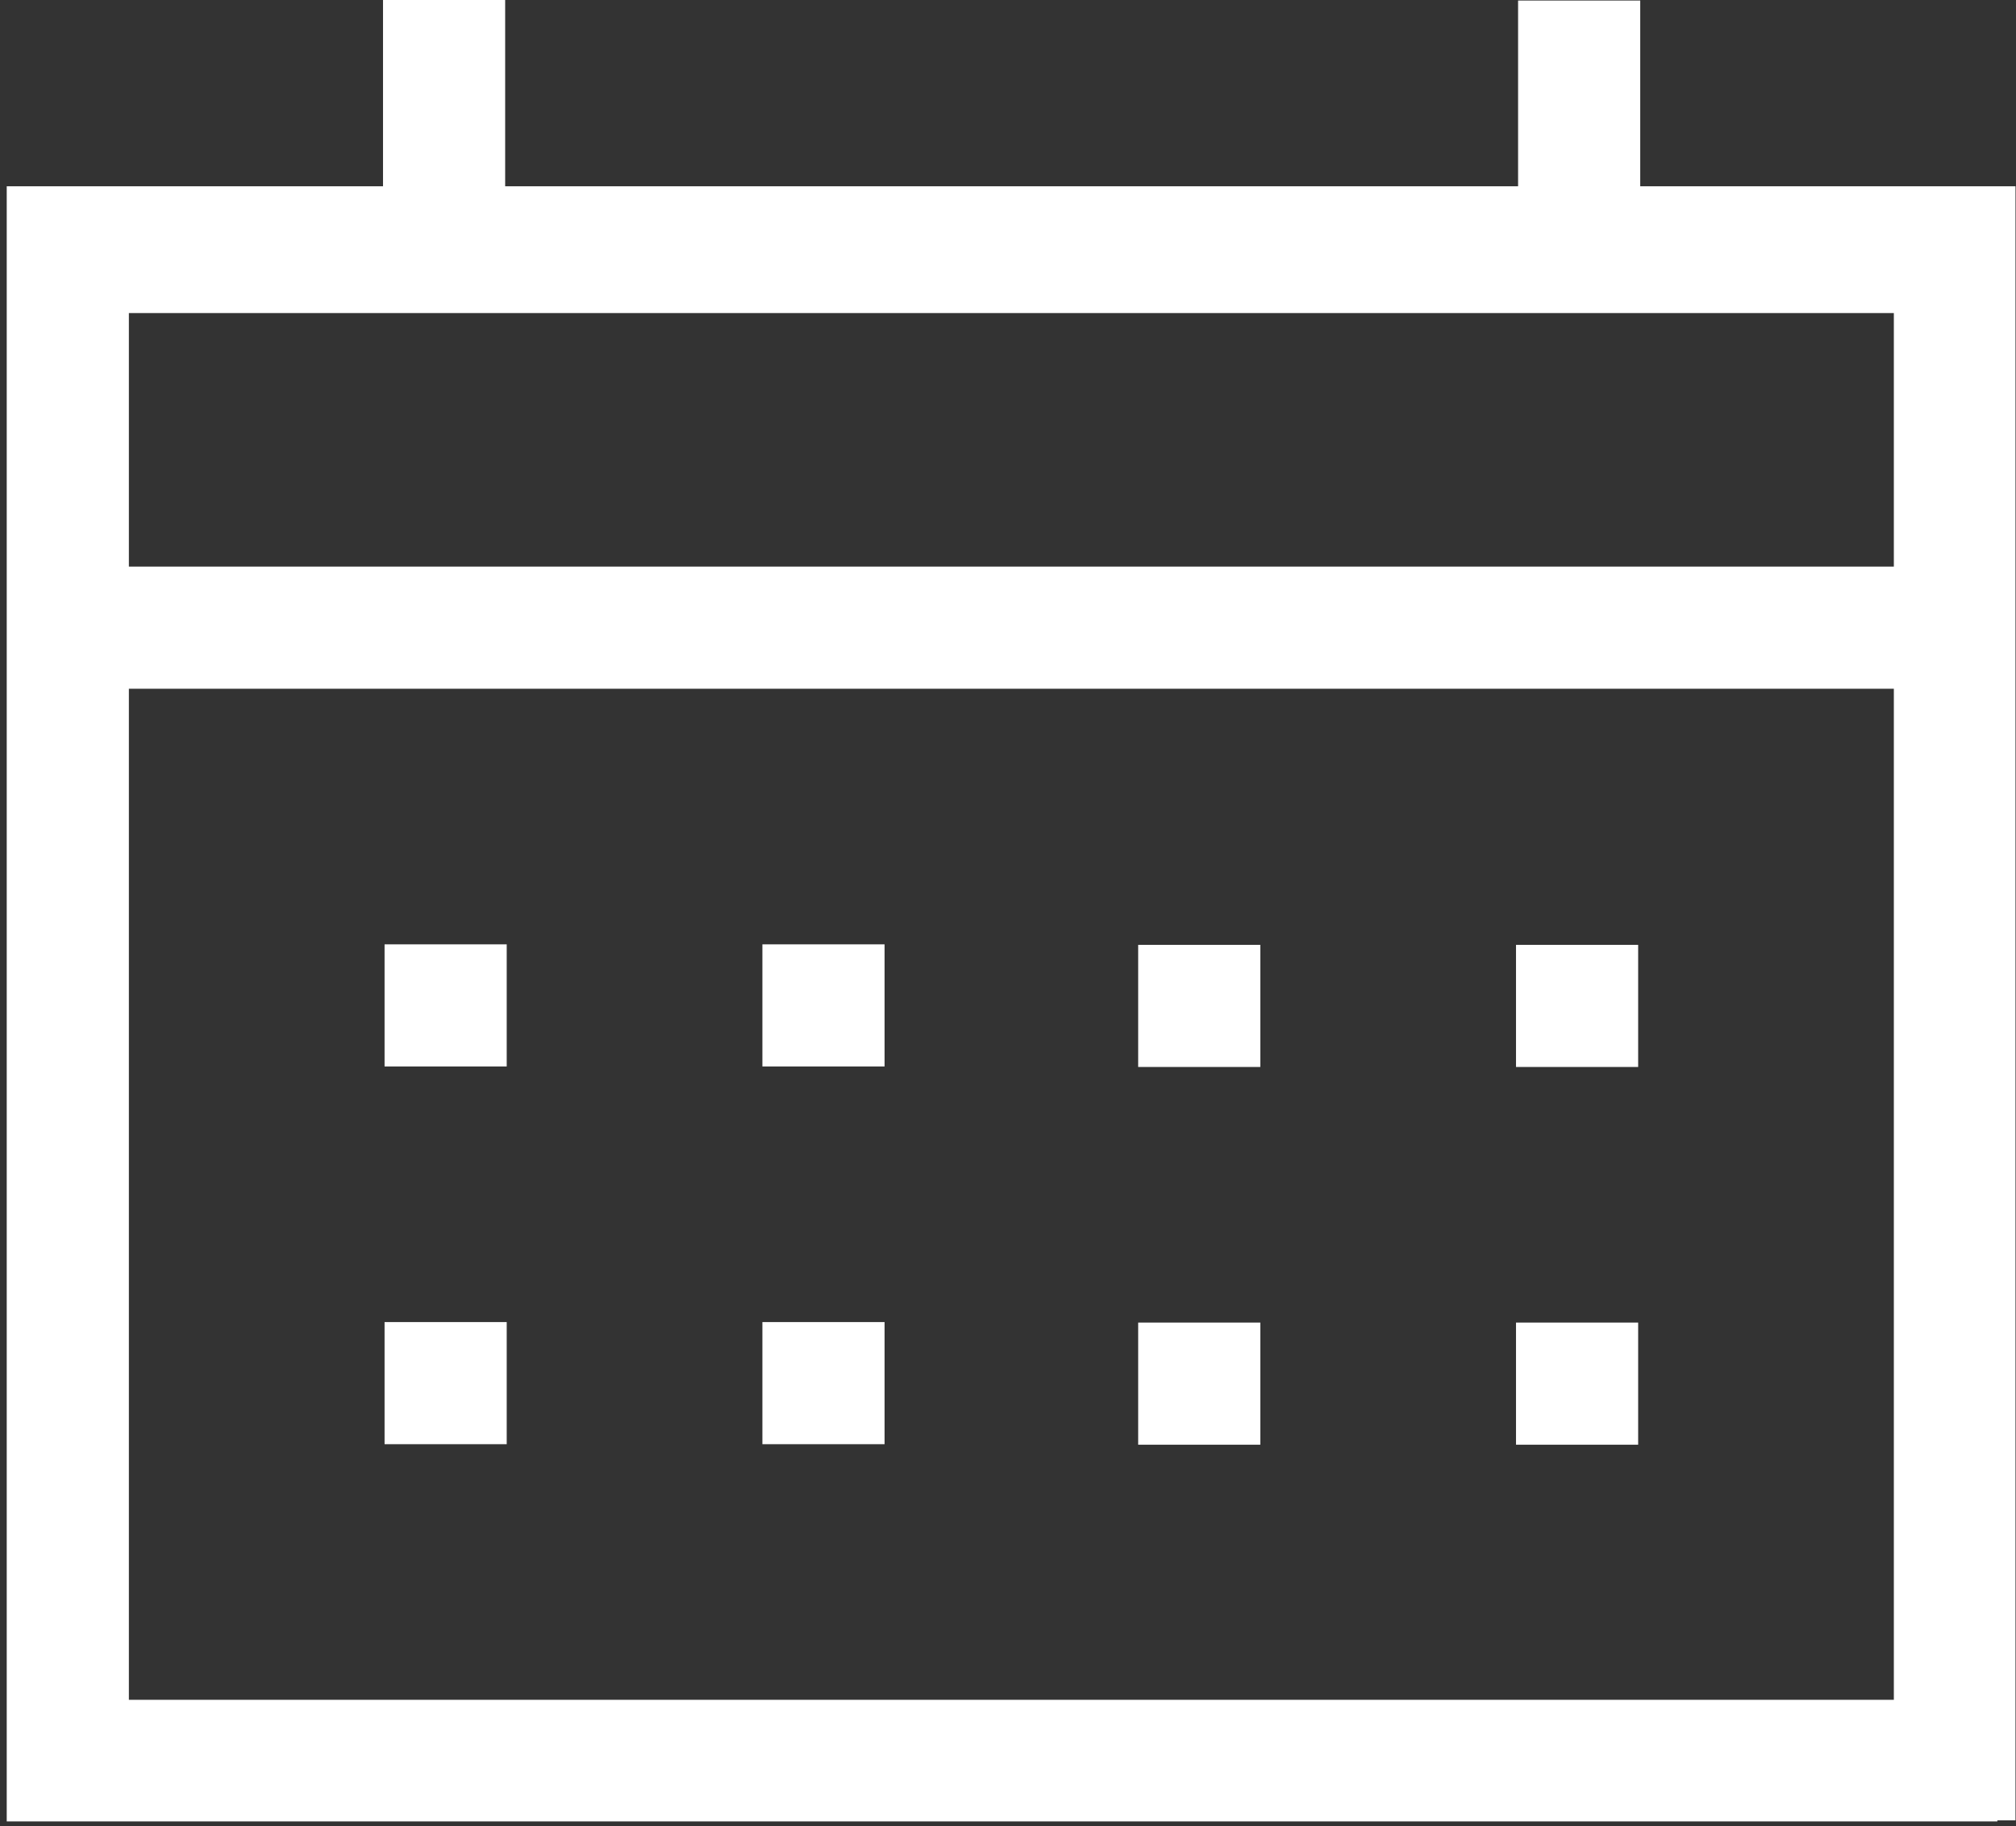
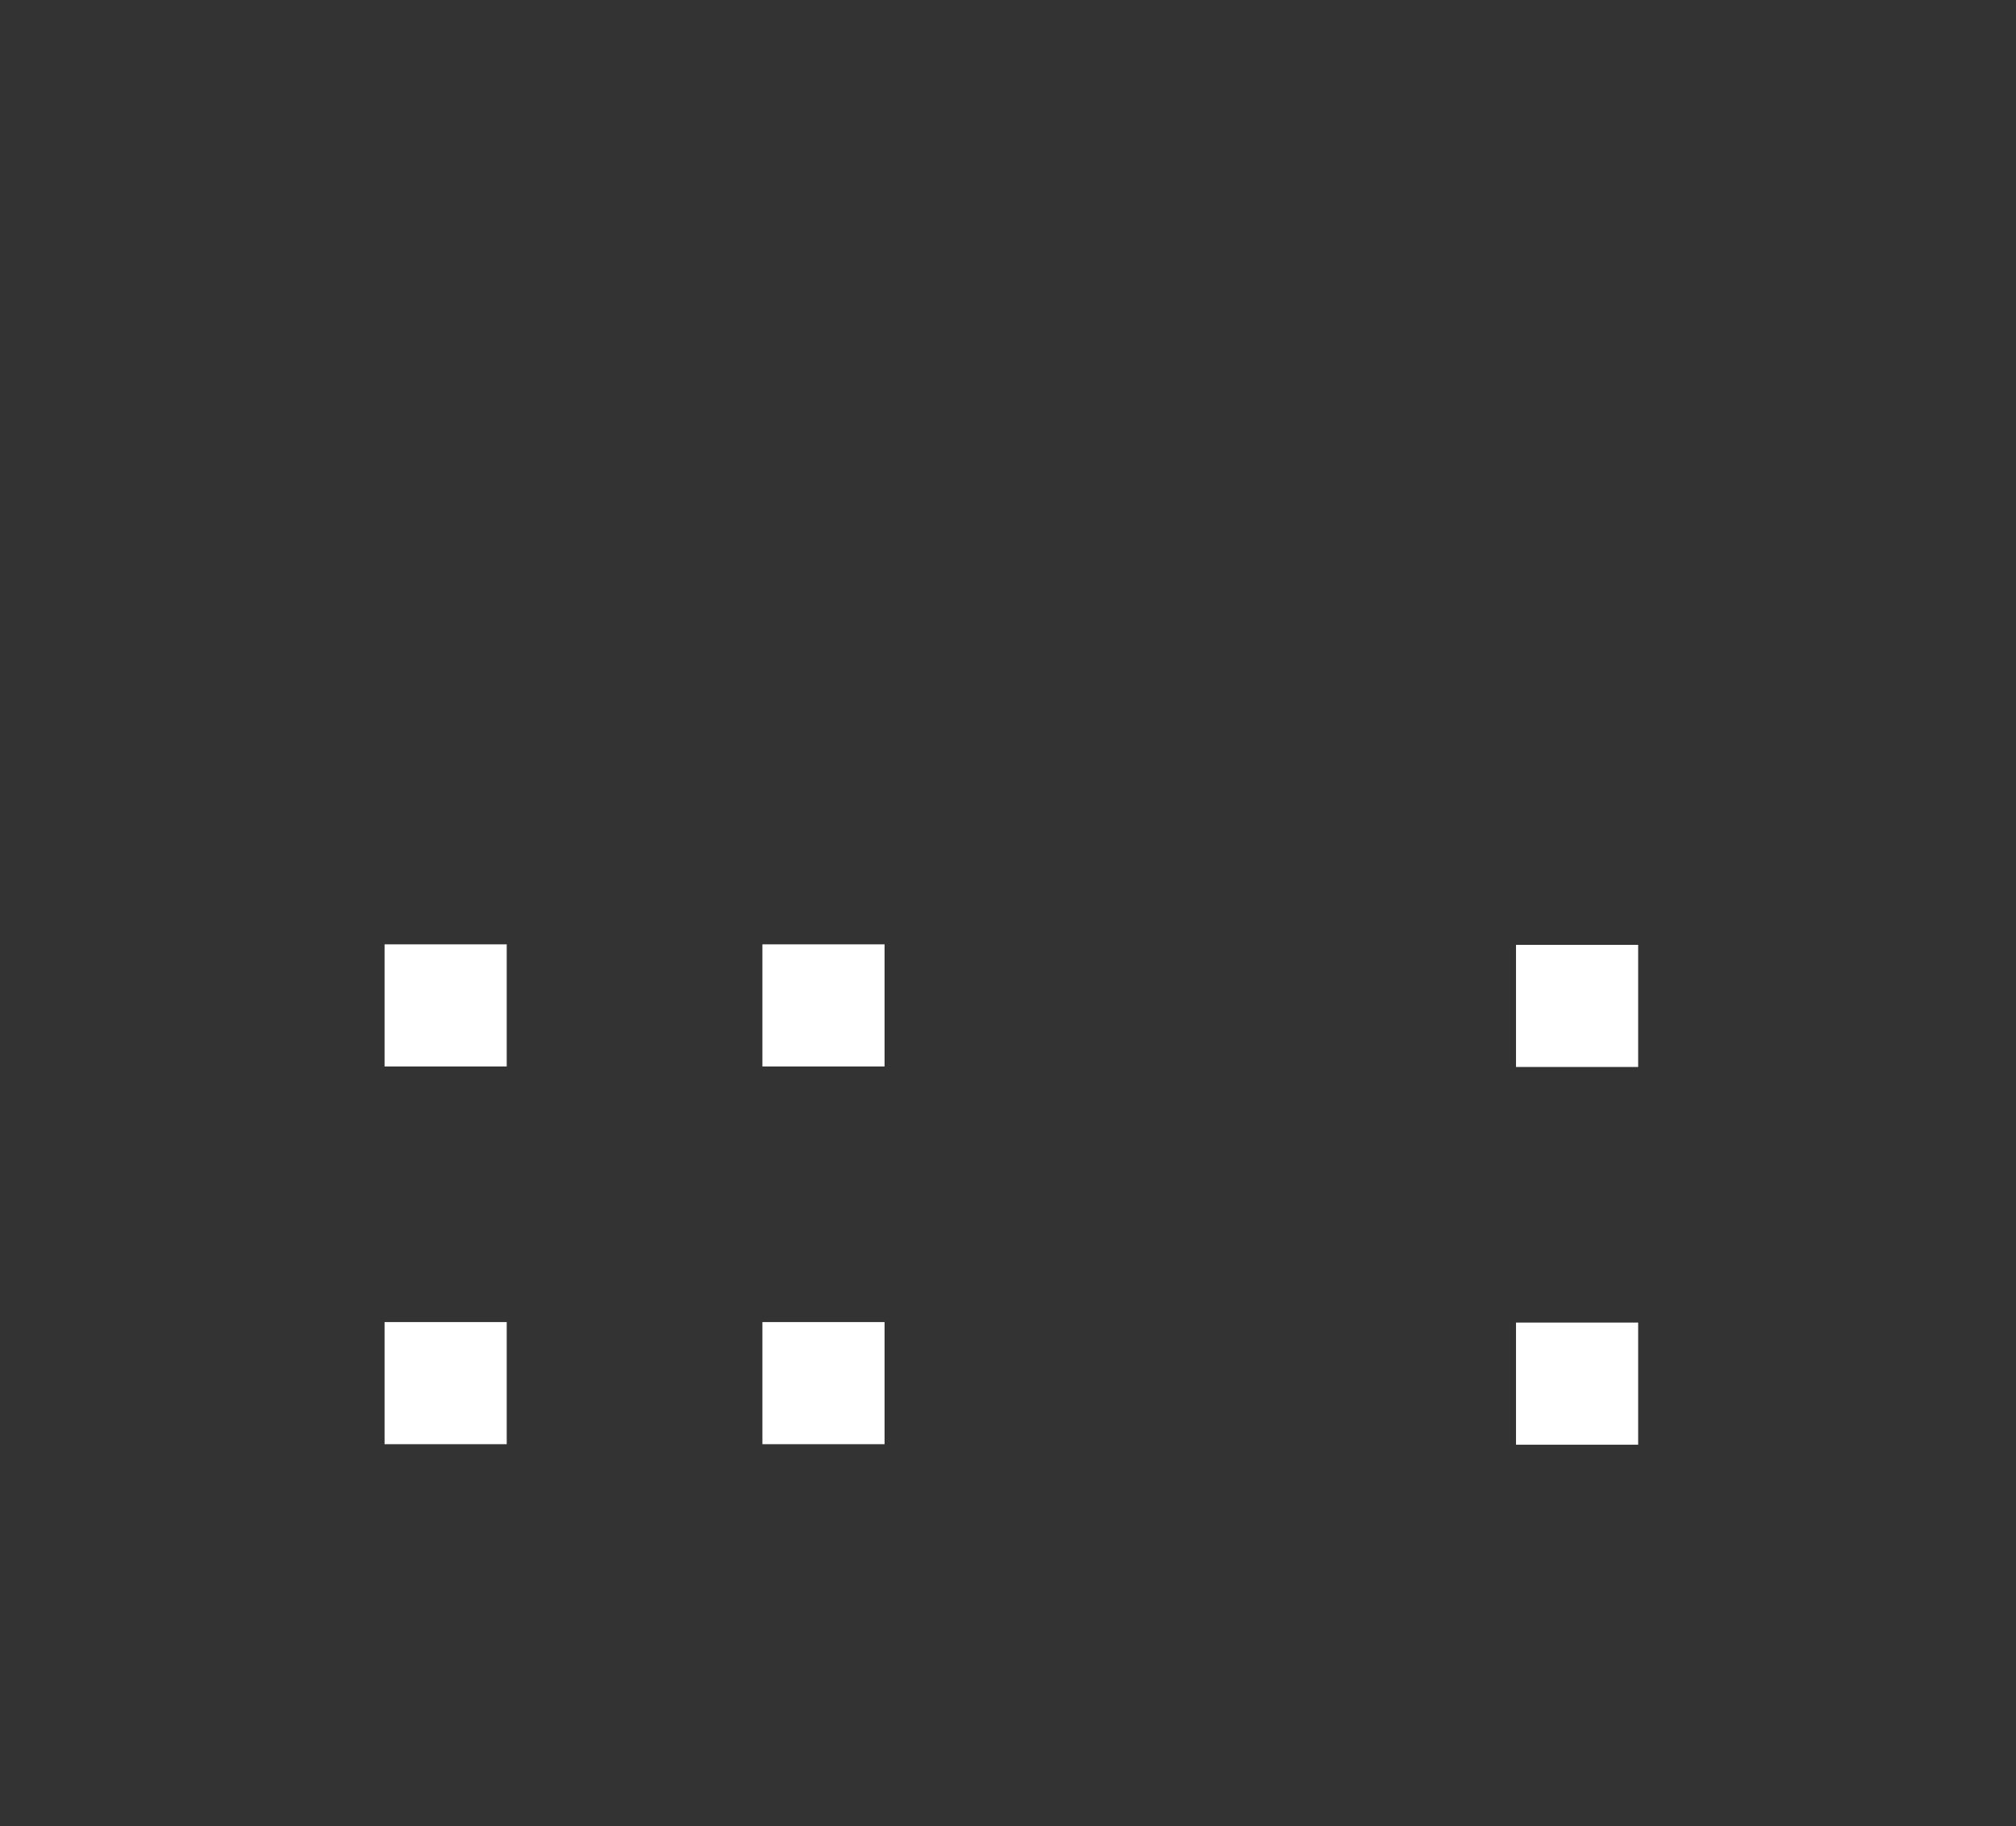
<svg xmlns="http://www.w3.org/2000/svg" id="Ebene_1" version="1.1" viewBox="0 0 389.5 352.9">
  <rect x="0" y="0" width="389.5" height="352.9" fill="#333333" stroke="none" />
  <defs>
    <style>
      .st0 {
        fill: #fff;
      }
    </style>
  </defs>
-   <path class="st0" d="M24.9,133.1h341v195.4H24.9v-195.4ZM24.9,60.5h341v49H24.9v-49ZM74,0v36H1.3v316h384.6v-.2h3.5V36h-72.5V.1h-23.6v35.9H97.6V0h-23.6Z" />
  <rect class="st0" x="74.3" y="182.5" width="23.6" height="23.6" />
  <rect class="st0" x="147.3" y="182.5" width="23.6" height="23.6" />
  <rect class="st0" x="74.3" y="255.5" width="23.6" height="23.6" />
  <rect class="st0" x="147.3" y="255.5" width="23.6" height="23.6" />
-   <rect class="st0" x="219.9" y="182.6" width="23.6" height="23.6" />
  <rect class="st0" x="292.9" y="182.6" width="23.6" height="23.6" />
-   <rect class="st0" x="219.9" y="255.6" width="23.6" height="23.6" />
  <rect class="st0" x="292.9" y="255.6" width="23.6" height="23.6" />
</svg>